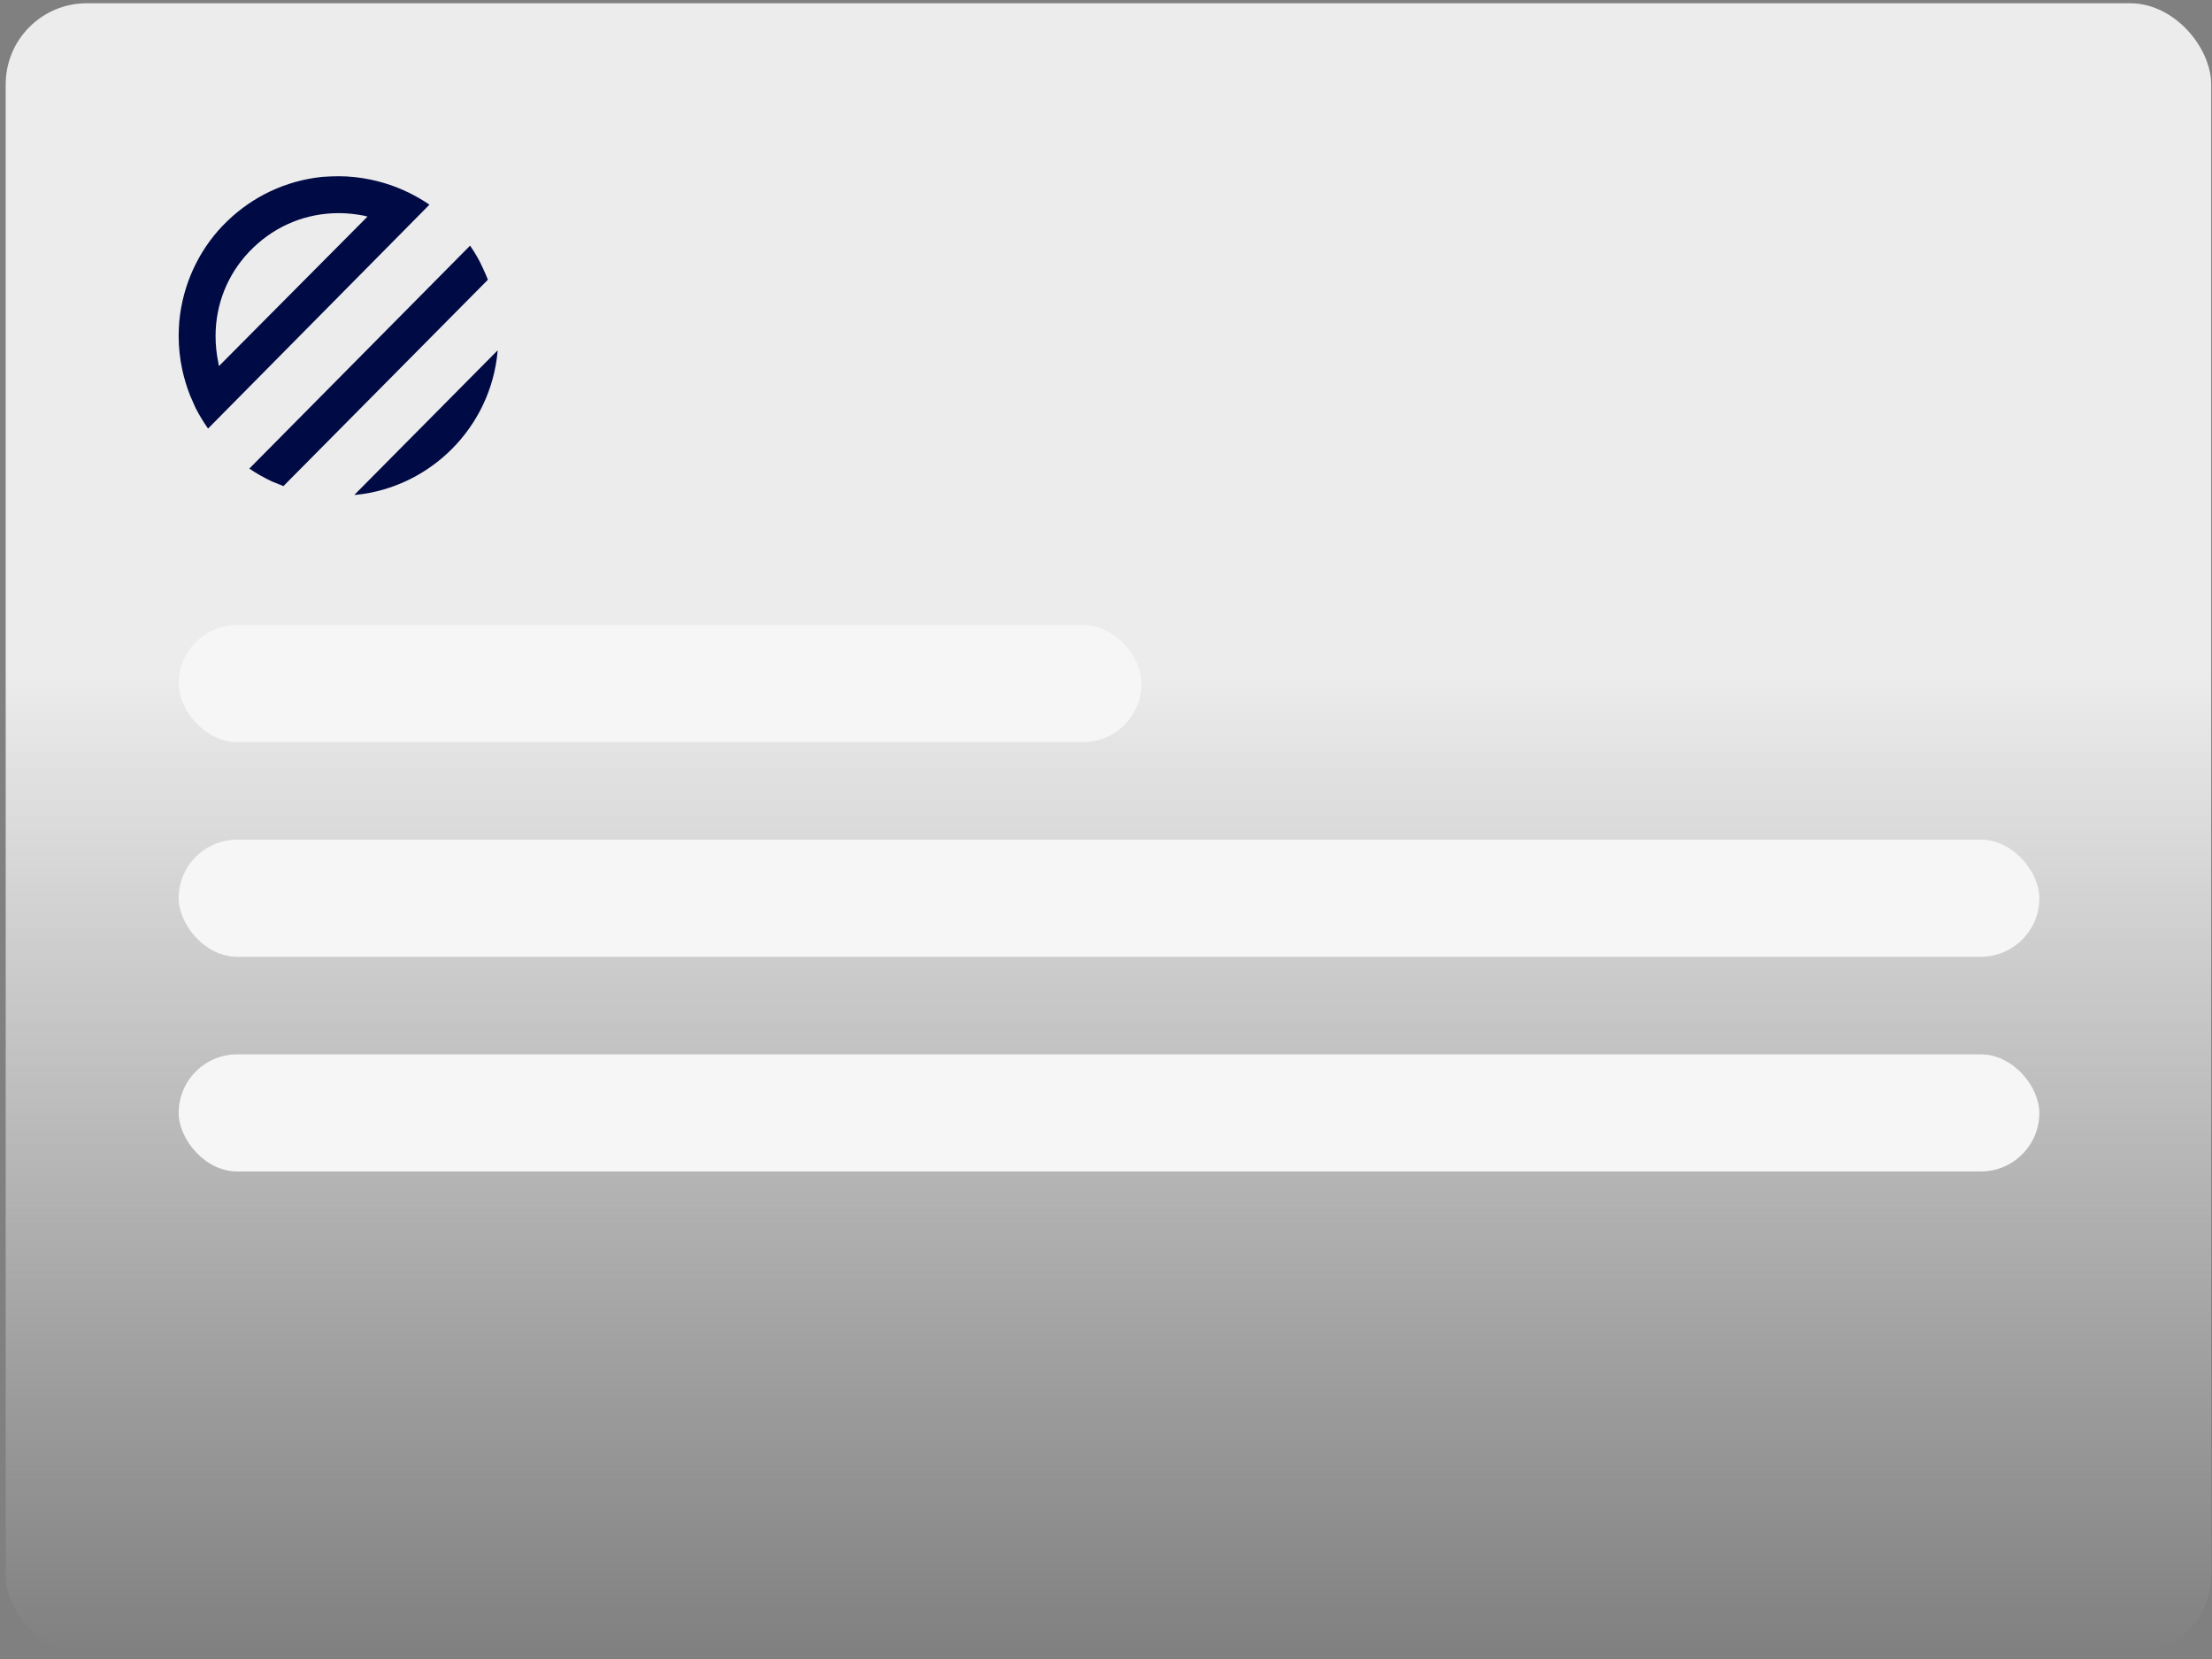
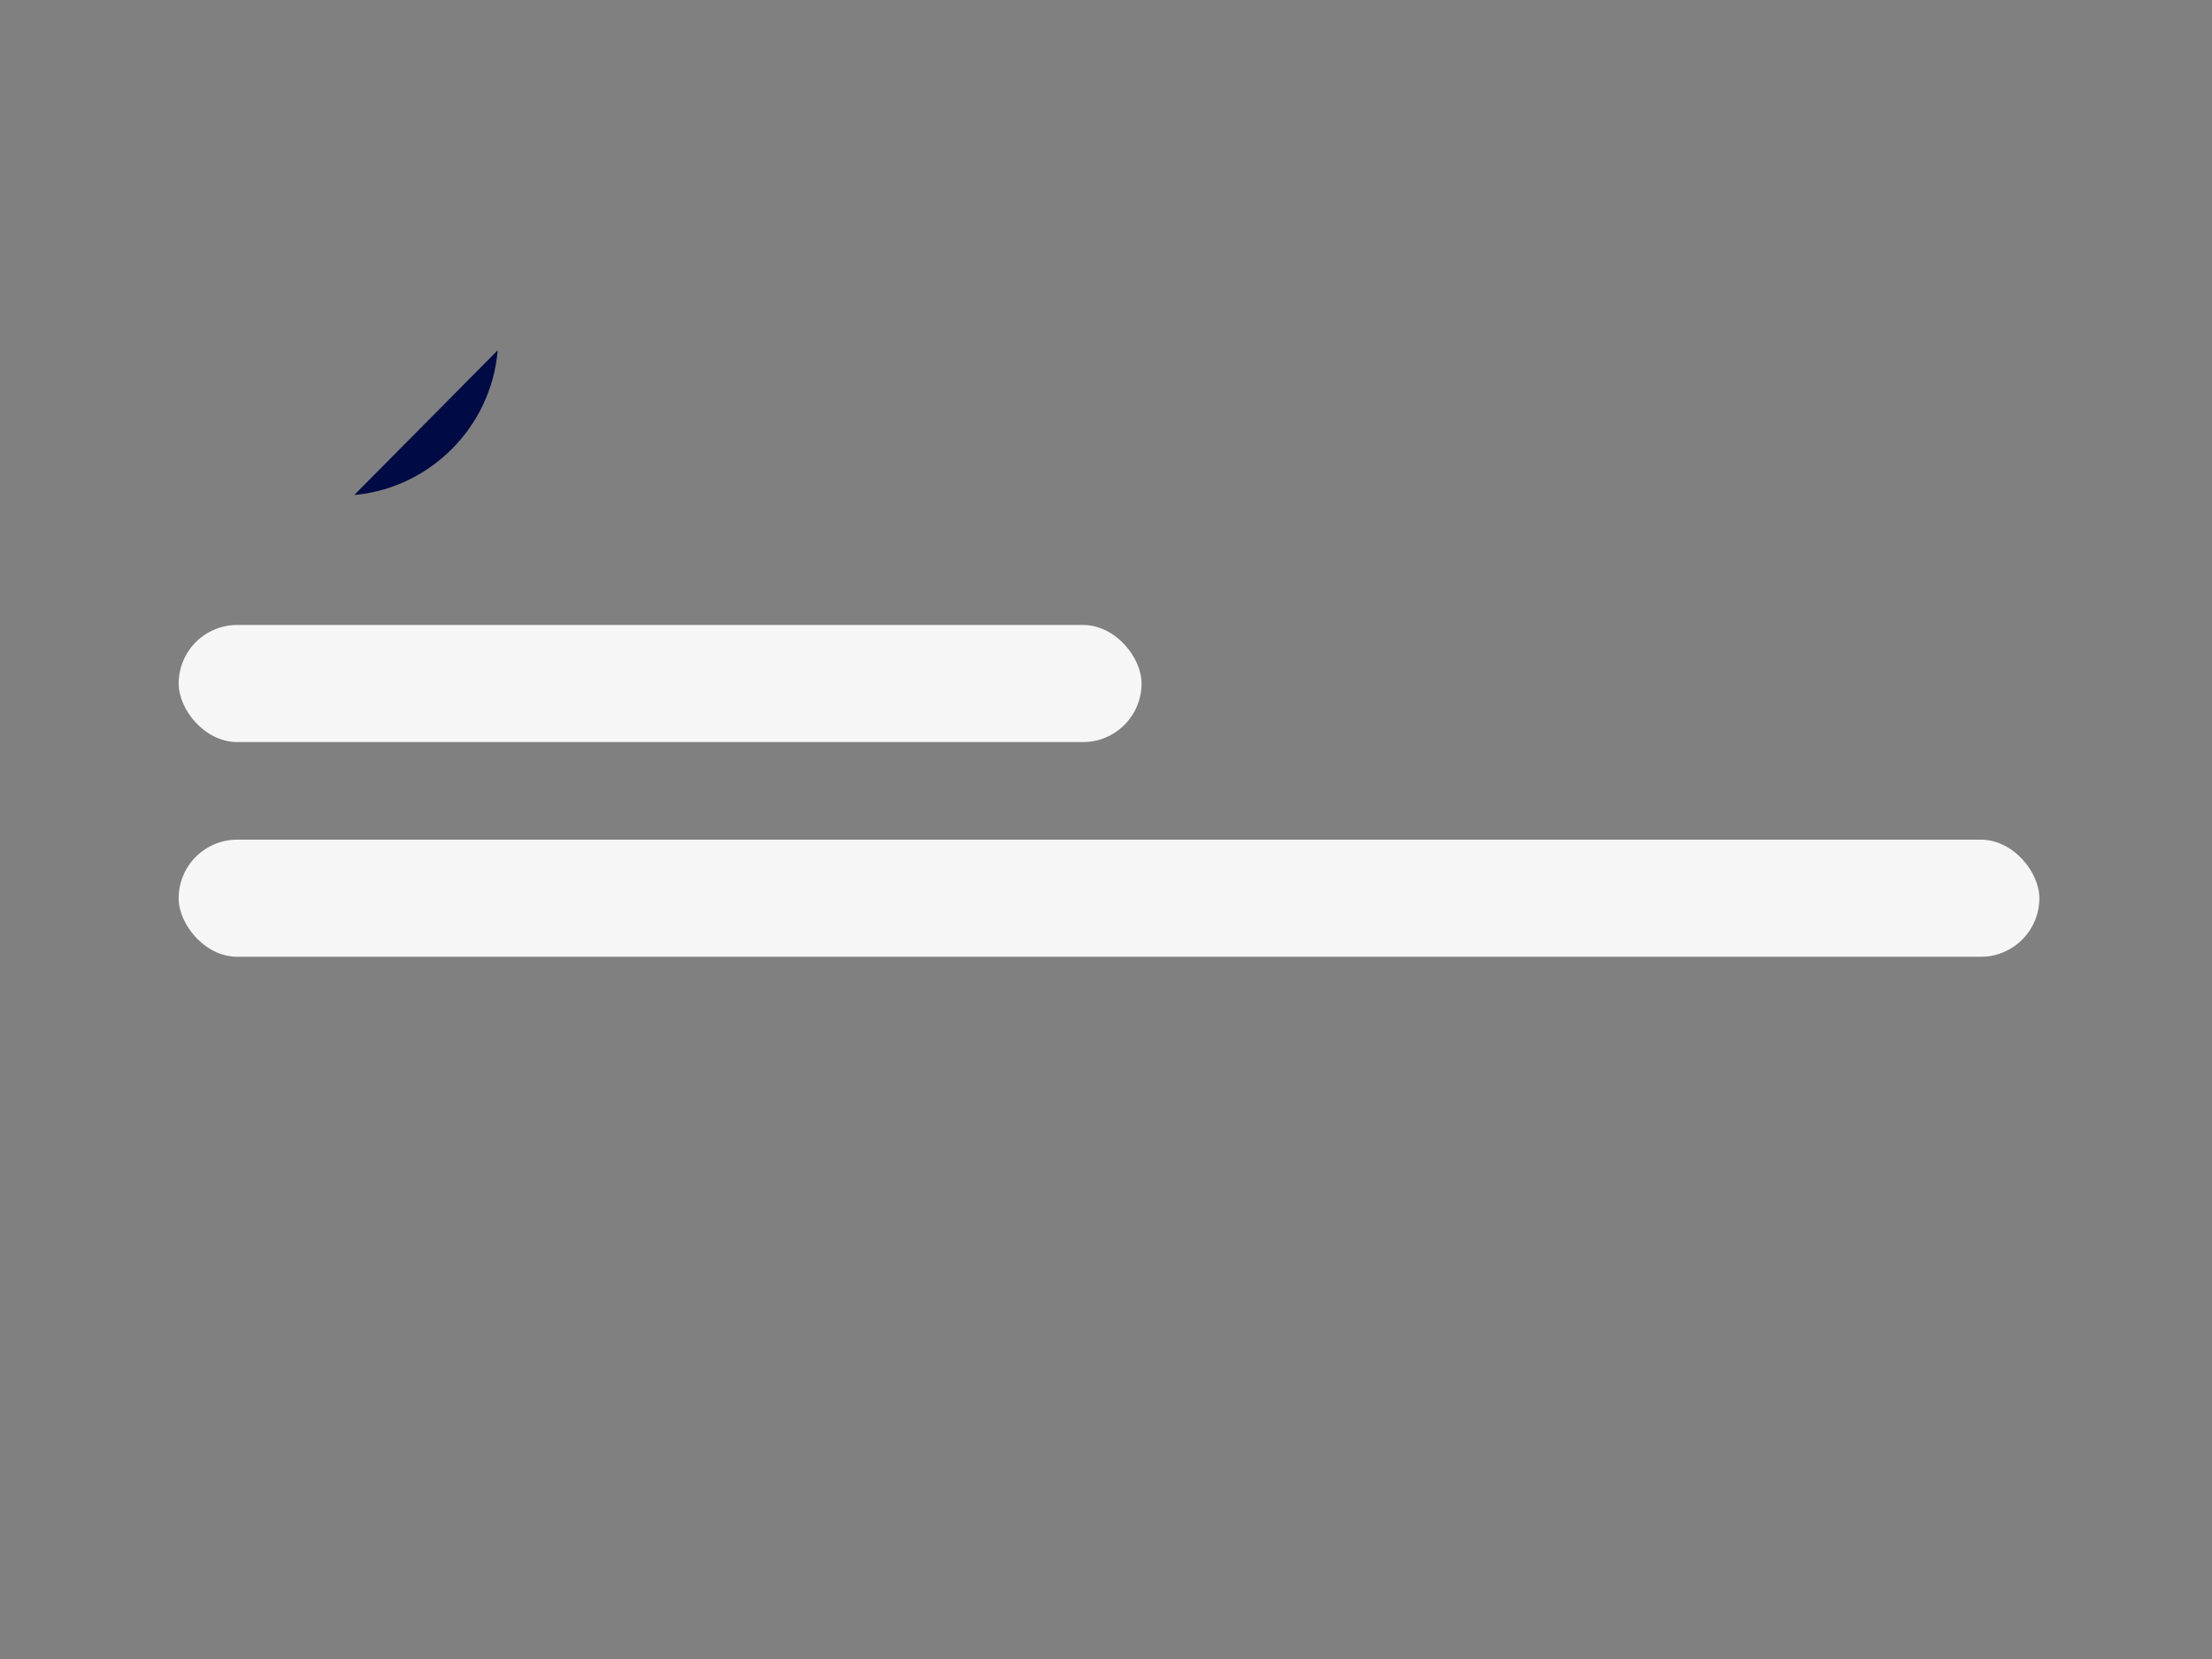
<svg xmlns="http://www.w3.org/2000/svg" width="340" height="255" viewBox="0 0 340 255" fill="none">
  <rect x="0" y="0" width="340" height="255" fill="#808080" stroke="none" />
-   <rect x="0.875" y="0.5" width="339" height="254" rx="12.463" fill="url(#paint0_linear_3517_10196)" />
-   <path d="M76.485 53.857C76.485 53.906 76.485 53.954 76.485 54.002C75.427 65.728 66.103 74.908 54.713 76.062C54.617 76.062 54.569 76.062 54.473 76.062L76.485 53.857Z" fill="#000A44" />
-   <path d="M62.788 29.587C62.163 29.299 61.538 29.01 60.913 28.77C59.664 28.289 58.366 27.905 57.02 27.616C55.386 27.28 53.752 27.088 52.022 27.088C51.205 27.088 50.388 27.136 49.571 27.184C43.9 27.761 38.853 30.212 34.96 33.961C34.72 34.201 34.432 34.489 34.191 34.73C30.491 38.623 28.088 43.765 27.559 49.388C27.511 50.109 27.463 50.83 27.463 51.599C27.463 53.425 27.655 55.203 28.04 56.934C28.328 58.231 28.712 59.481 29.193 60.73C29.481 61.403 29.77 62.076 30.058 62.701C30.635 63.806 31.26 64.864 31.981 65.873L36.018 61.788L61.971 35.547L66.008 31.461C65.046 30.789 63.941 30.164 62.788 29.587ZM33.663 56.261C33.615 56.117 33.567 55.924 33.567 55.78C33.278 54.434 33.134 53.041 33.134 51.647C33.134 46.793 34.96 42.227 38.277 38.719L38.949 38.046C42.506 34.633 47.12 32.759 52.07 32.759C53.368 32.759 54.665 32.903 55.915 33.144C56.107 33.192 56.299 33.24 56.492 33.288L33.663 56.261Z" fill="#000A44" />
-   <path d="M43.563 74.717C42.938 74.476 42.361 74.236 41.785 73.996C40.583 73.419 39.43 72.794 38.324 72.025L72.255 37.758C72.976 38.815 73.649 39.921 74.178 41.122C74.466 41.747 74.754 42.372 74.995 42.996L43.563 74.717Z" fill="#000A44" />
+   <path d="M76.485 53.857C76.485 53.906 76.485 53.954 76.485 54.002C75.427 65.728 66.103 74.908 54.713 76.062C54.617 76.062 54.569 76.062 54.473 76.062Z" fill="#000A44" />
  <rect x="27.463" y="96.062" width="148" height="18" rx="9" fill="#F6F6F6" />
  <rect x="27.463" y="129.062" width="286" height="18" rx="9" fill="#F6F6F6" />
-   <rect x="27.463" y="162.062" width="286" height="18" rx="9" fill="#F6F6F6" />
  <defs>
    <linearGradient id="paint0_linear_3517_10196" x1="170.375" y1="0.5" x2="170.375" y2="254.5" gradientUnits="userSpaceOnUse">
      <stop offset="0.402" stop-color="#ECECEC" />
      <stop offset="1" stop-color="#ECECEC" stop-opacity="0" />
    </linearGradient>
  </defs>
</svg>